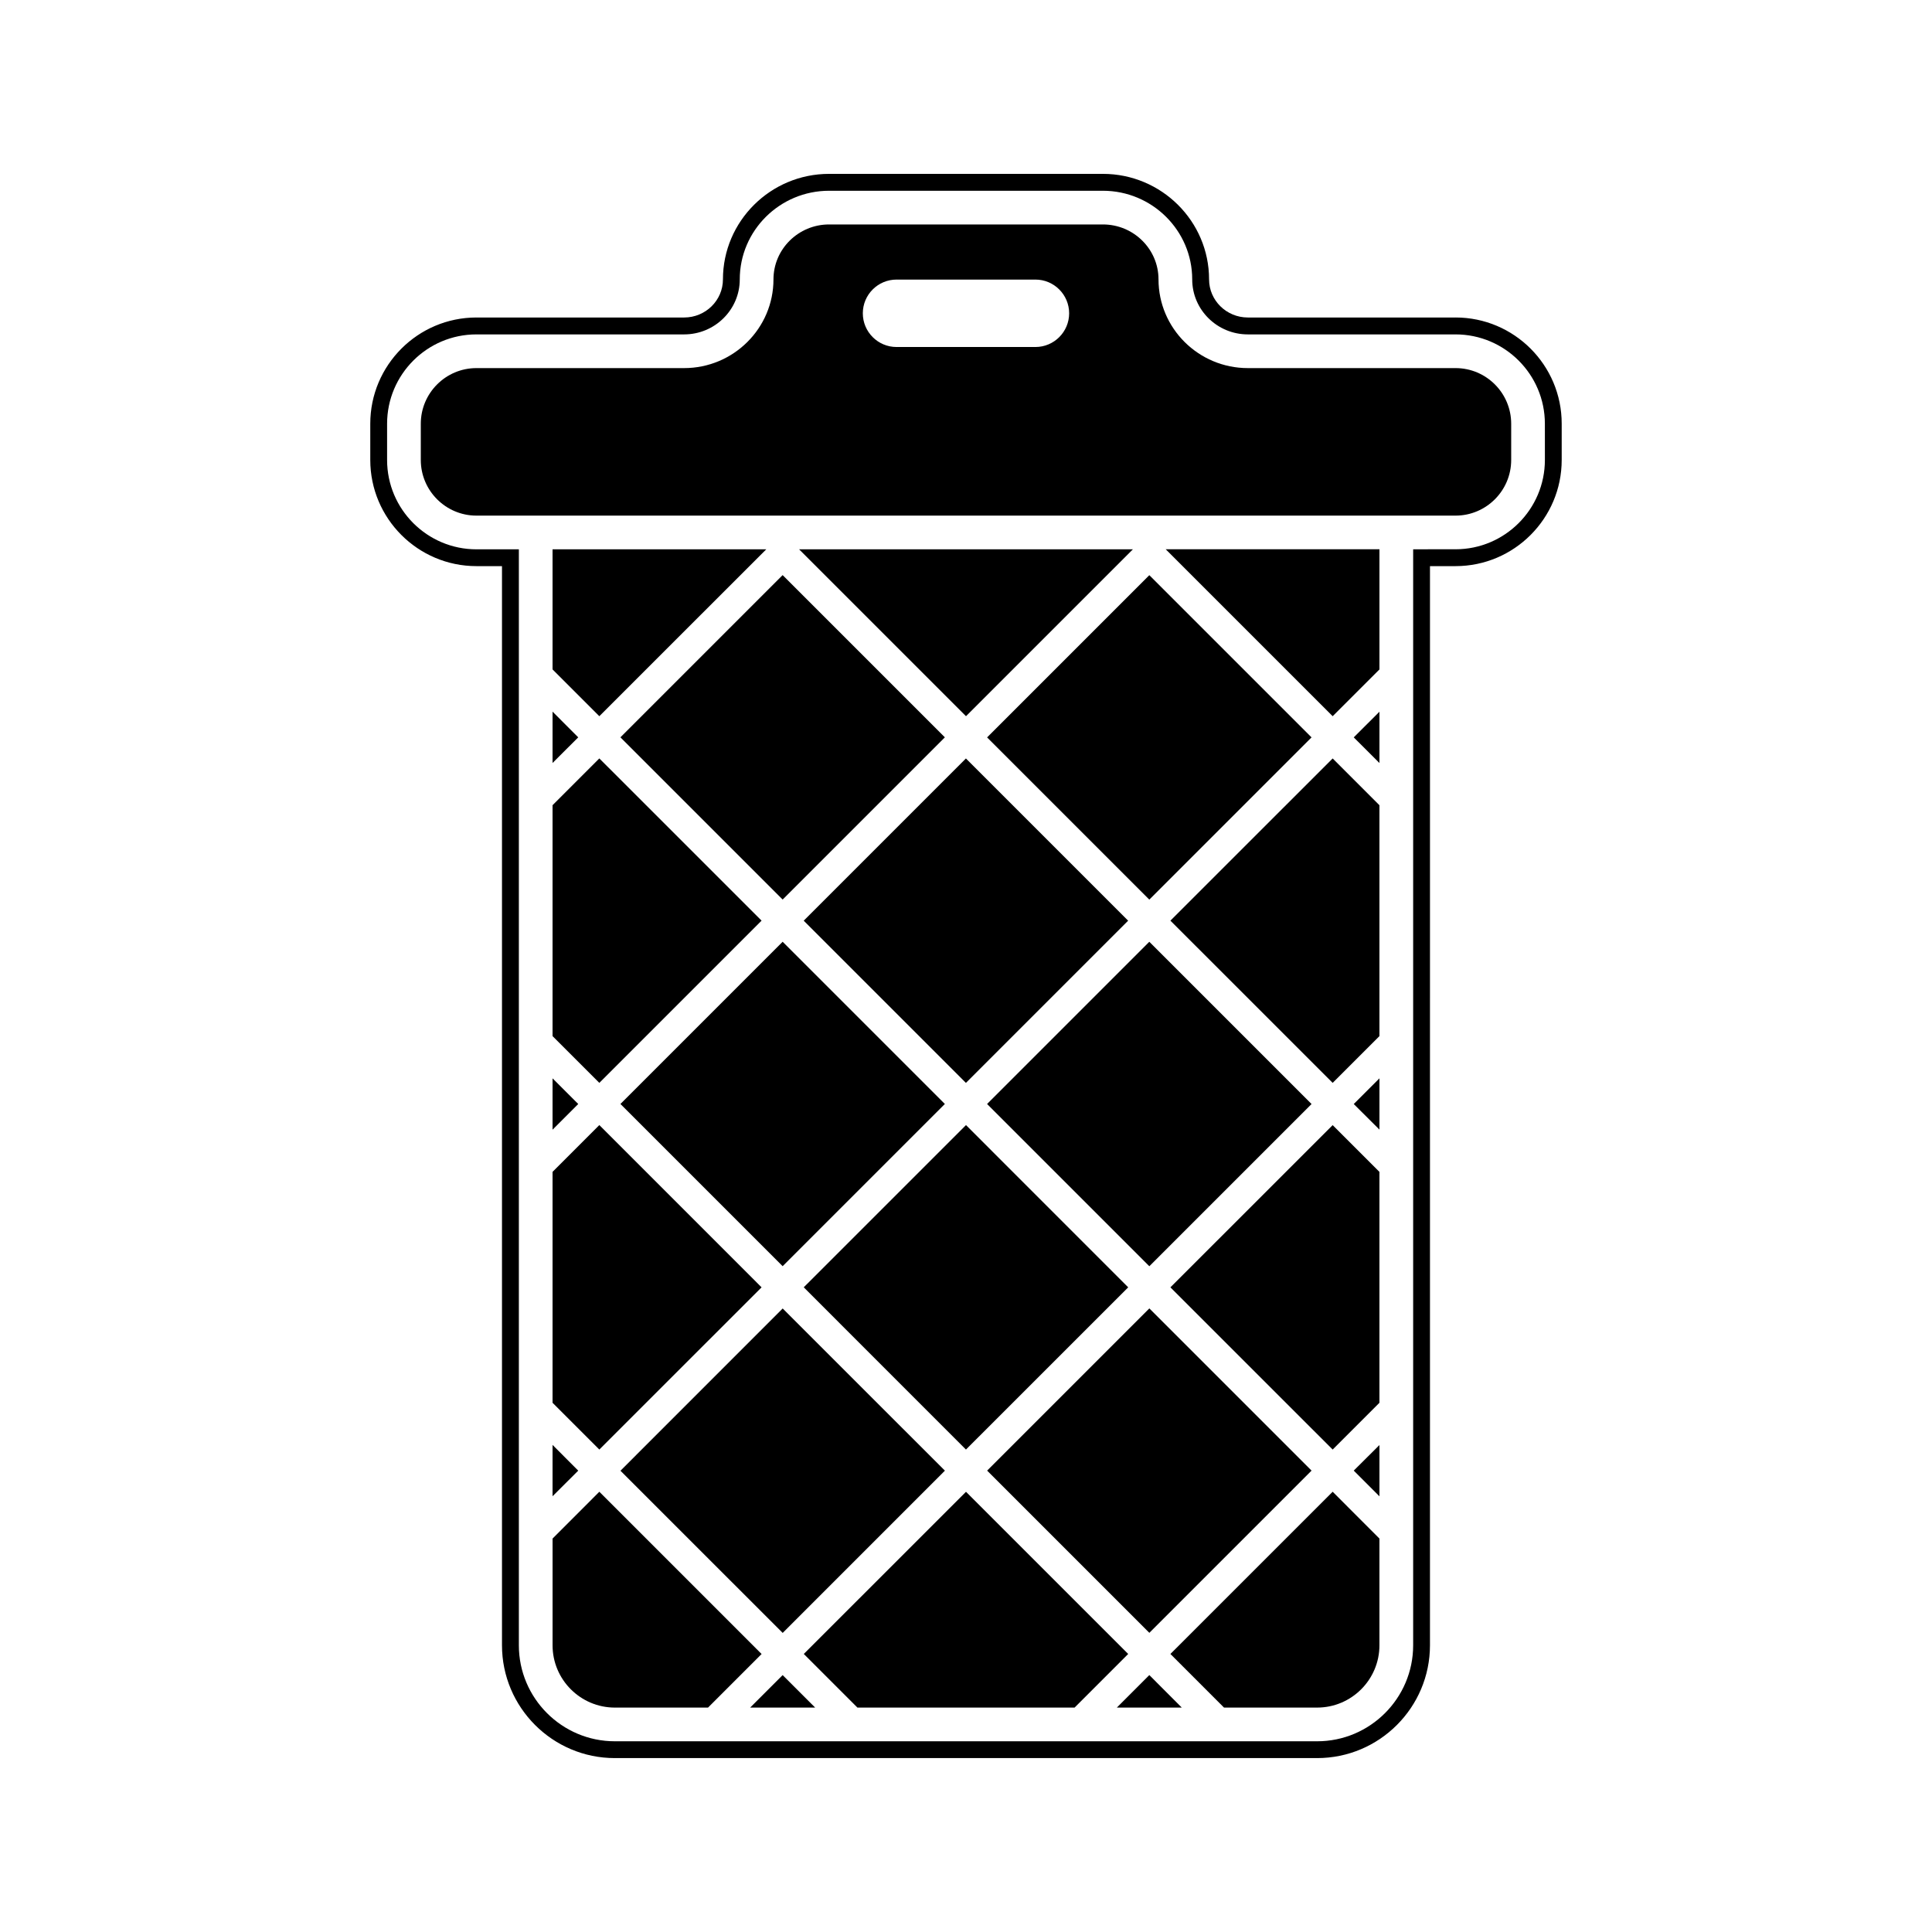
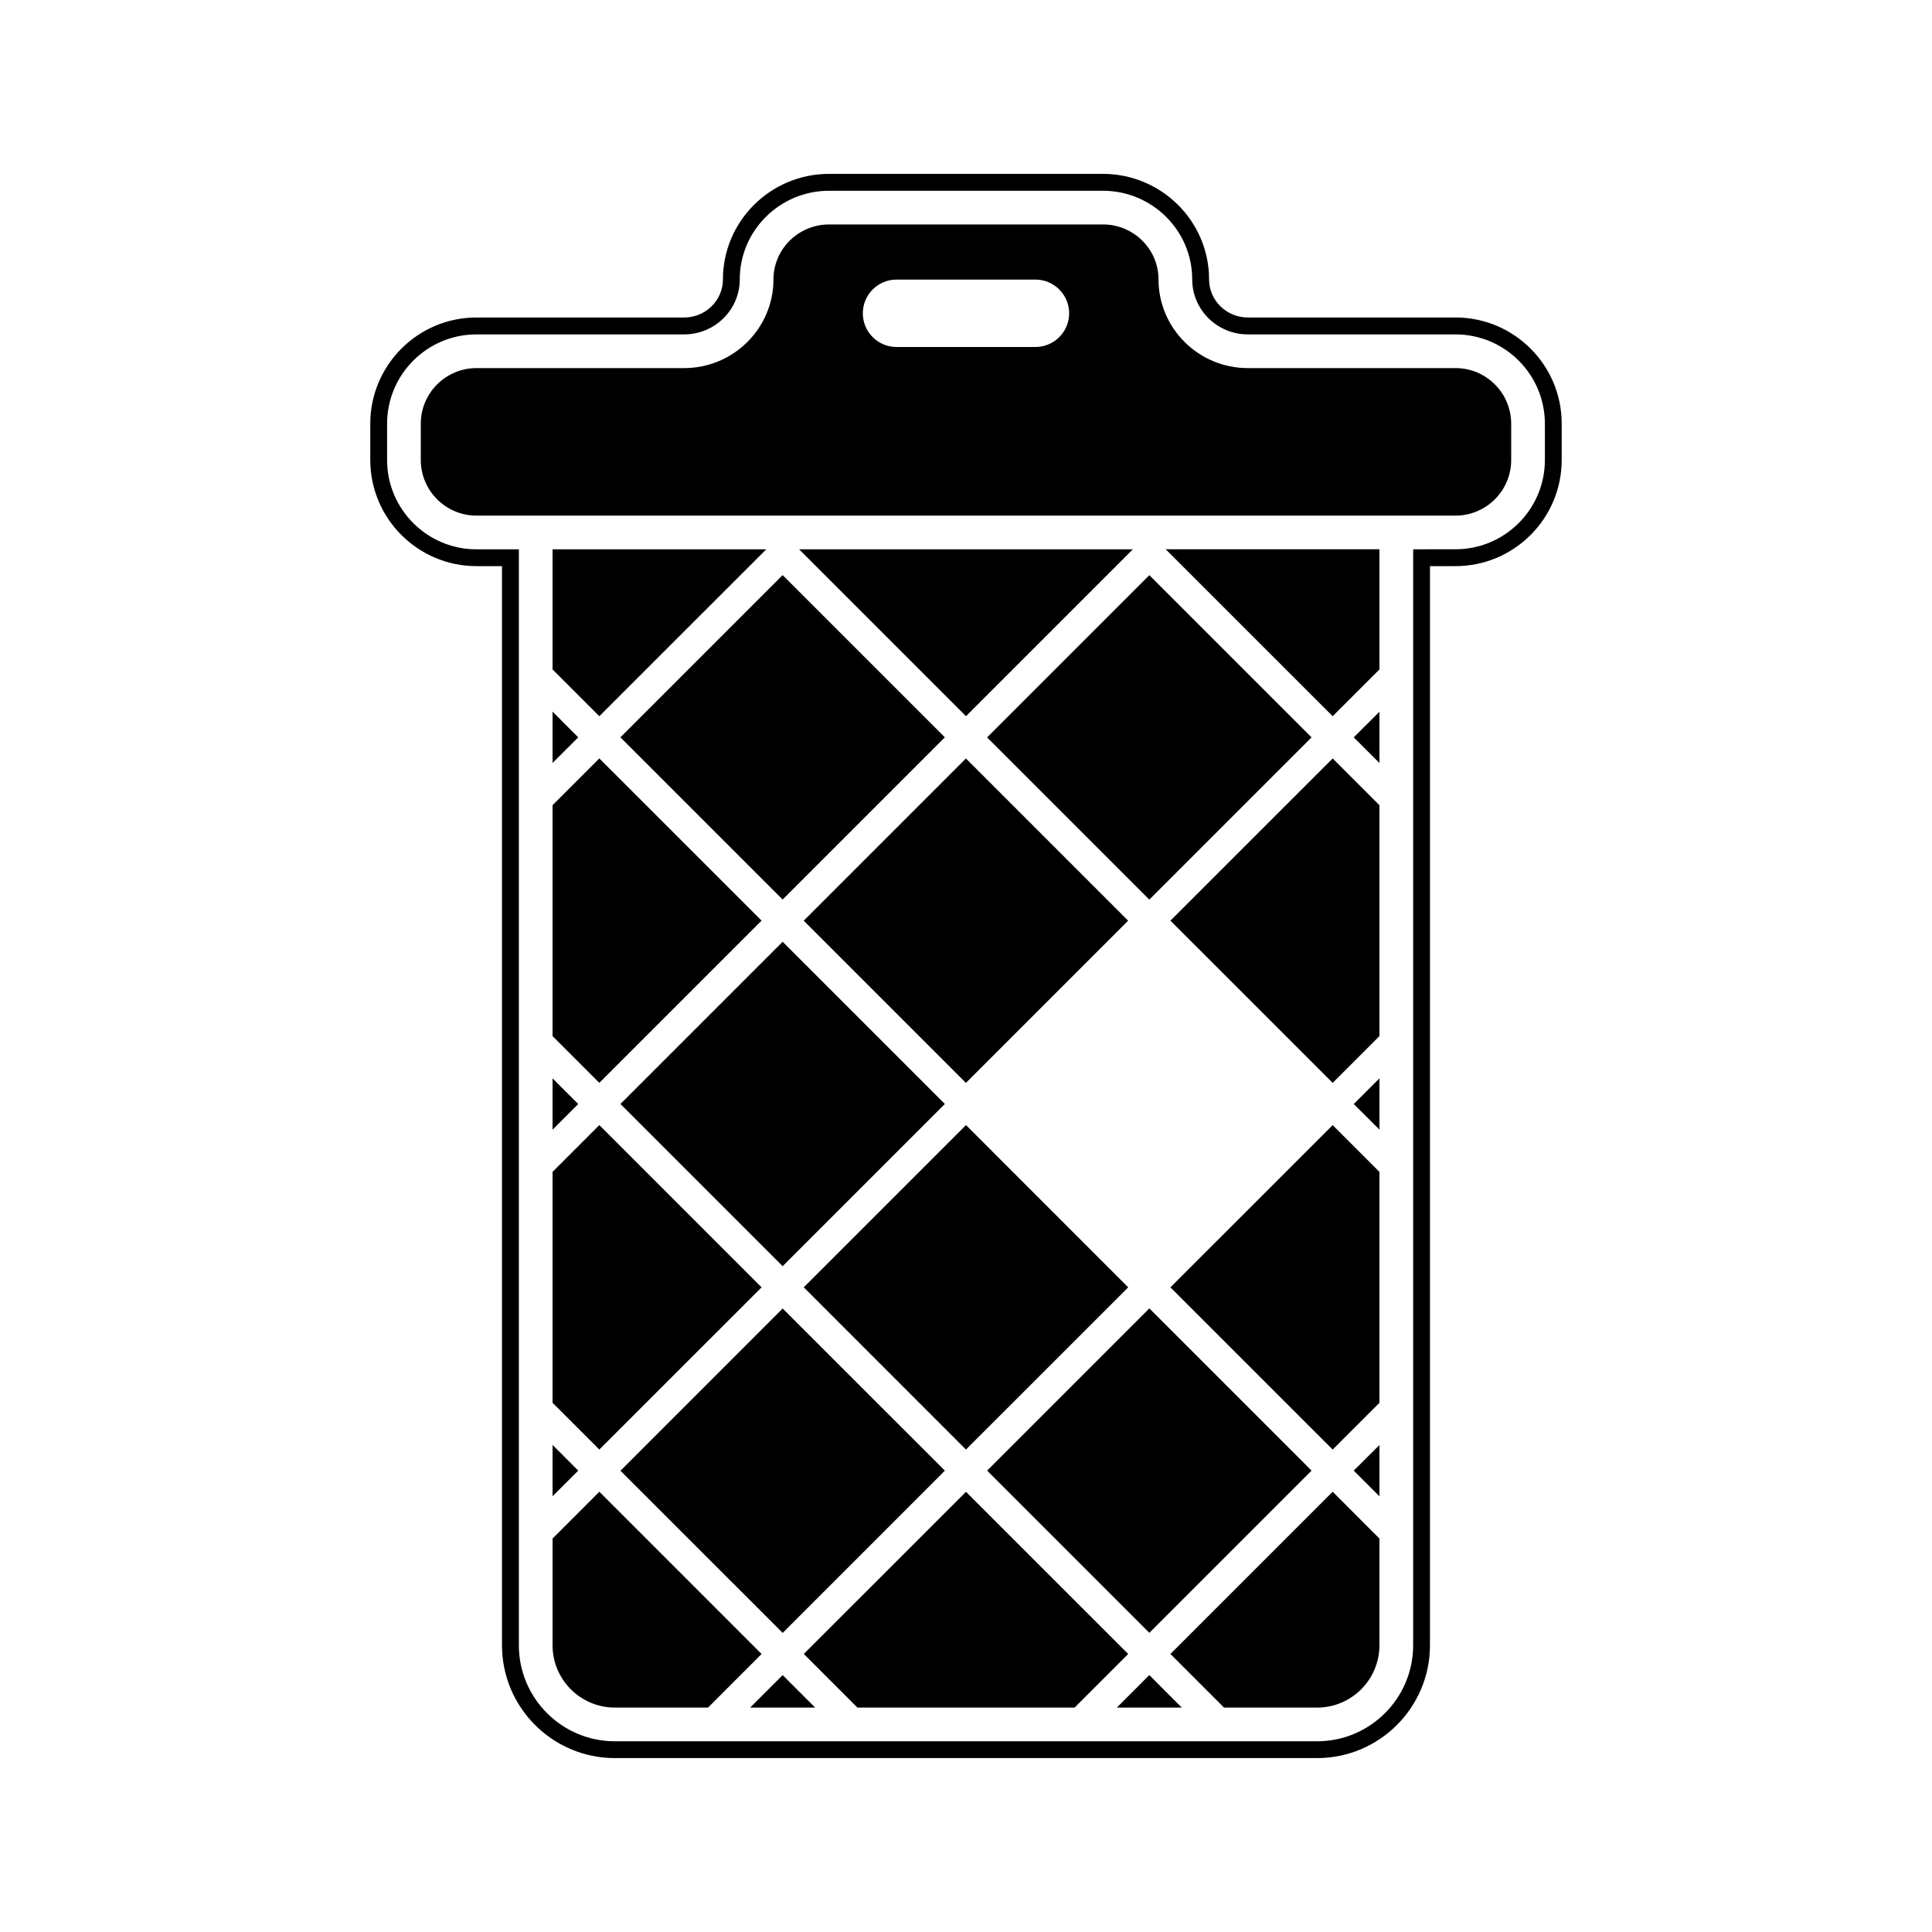
<svg xmlns="http://www.w3.org/2000/svg" fill="#000000" width="800px" height="800px" version="1.1" viewBox="144 144 512 512">
  <g>
    <path d="m351.41 382.39-42.992-42.992 42.988-42.988 42.992 42.992z" />
    <path d="m290.43 443.38 6.809-6.809-6.809-6.801z" />
    <path d="m405.59 339.42 42.992-42.992 42.988 42.988-42.992 42.992z" />
    <path d="m400 333.8 44.238-44.234h-88.477z" />
    <path d="m290.43 418.58 12.398 12.391 42.996-42.992-42.996-42.988-12.398 12.398z" />
    <path d="m290.43 346.2 6.809-6.797-6.809-6.812z" />
-     <path d="m405.59 436.57 42.988-42.988 42.996 42.996-42.988 42.988z" />
    <path d="m290.43 321.4 12.398 12.402 44.246-44.234h-56.645z" />
    <path d="m448.59 490.74 42.988 42.988-42.988 42.988-42.988-42.988z" />
    <path d="m290.43 515.75 12.398 12.395 42.996-42.988-42.996-43-12.398 12.402z" />
    <path d="m351.41 479.55-42.988-42.988 42.988-42.988 42.988 42.988z" />
    <path d="m302.83 539.33-12.395 12.406v28.281c0 9.102 7.406 16.512 16.512 16.512h24.688l14.195-14.195z" />
    <path d="m400 442.16 42.988 43-43 42.988-42.988-43z" />
    <path d="m399.98 345 42.988 42.988-42.988 42.988-42.988-42.988z" />
    <path d="m394.41 533.74-42.988 43-42.992-42.98 42.988-43z" />
    <path d="m529.74 228.14h-55.043c-5.668 0-10.281-4.527-10.281-10.102 0-15.418-12.621-27.961-28.137-27.961h-72.559c-15.512 0-28.133 12.543-28.133 27.961 0 5.574-4.613 10.102-10.281 10.102h-55.047c-15.512 0-28.133 12.625-28.133 28.145v9.605c0 15.52 12.621 28.141 28.133 28.141h6.773v285.98c0 16.488 13.414 29.902 29.902 29.902h186.12c16.488 0 29.902-13.418 29.902-29.902l0.004-285.98h6.773c15.512 0 28.133-12.625 28.133-28.141v-9.605c0.008-15.52-12.613-28.148-28.129-28.148zm23.672 37.75c0 13.051-10.621 23.672-23.672 23.672l-11.238 0.004v290.45c0 14.027-11.414 25.441-25.441 25.441h-186.12c-14.027 0-25.438-11.414-25.438-25.441v-290.44h-11.246c-13.047 0-23.672-10.621-23.672-23.672v-9.605c0-13.059 10.621-23.68 23.672-23.68h55.043c8.133 0 14.746-6.535 14.746-14.57 0-12.957 10.617-23.496 23.672-23.496h72.559c13.047 0 23.672 10.539 23.672 23.496 0 8.035 6.617 14.57 14.746 14.57h55.043c13.047 0 23.672 10.621 23.672 23.68l0.004 9.598z" />
    <path d="m497.17 333.8 12.398-12.391v-31.844h-56.641z" />
    <path d="m509.57 346.21v-13.598l-6.812 6.801z" />
    <path d="m454.17 387.98 43 42.992 12.395-12.391v-61.188l-12.395-12.395z" />
    <path d="m529.74 241.55h-55.043c-13.059 0-23.68-10.543-23.68-23.508 0-8.031-6.613-14.562-14.742-14.562h-72.555c-8.125 0-14.742 6.535-14.742 14.562 0 12.957-10.617 23.508-23.68 23.508h-55.039c-8.129 0-14.742 6.617-14.742 14.746v9.605c0 8.125 6.613 14.742 14.742 14.742h259.48c8.125 0 14.742-6.617 14.742-14.742v-9.605c0-8.137-6.613-14.746-14.738-14.746zm-111.34-5.59h-36.809c-4.93 0-8.934-4.008-8.934-8.934 0-4.93 4.004-8.934 8.934-8.934h36.809c4.922 0 8.934 4.004 8.934 8.934 0 4.93-4.012 8.934-8.934 8.934z" />
    <path d="m509.57 443.36v-13.594l-6.812 6.812z" />
    <path d="m400 539.34-42.988 42.977 14.203 14.203h57.57l14.199-14.203z" />
    <path d="m439.98 596.52h17.195l-8.594-8.609z" />
    <path d="m290.43 540.52 6.809-6.785-6.809-6.82z" />
    <path d="m342.81 596.52h17.207l-8.605-8.602z" />
    <path d="m454.17 582.32 14.207 14.207h24.676c9.102 0 16.512-7.406 16.512-16.512v-28.281l-12.395-12.406z" />
    <path d="m454.17 485.16 43 42.988 12.395-12.395v-61.191l-12.395-12.391z" />
    <path d="m509.57 540.54v-13.59l-6.812 6.777z" />
  </g>
</svg>